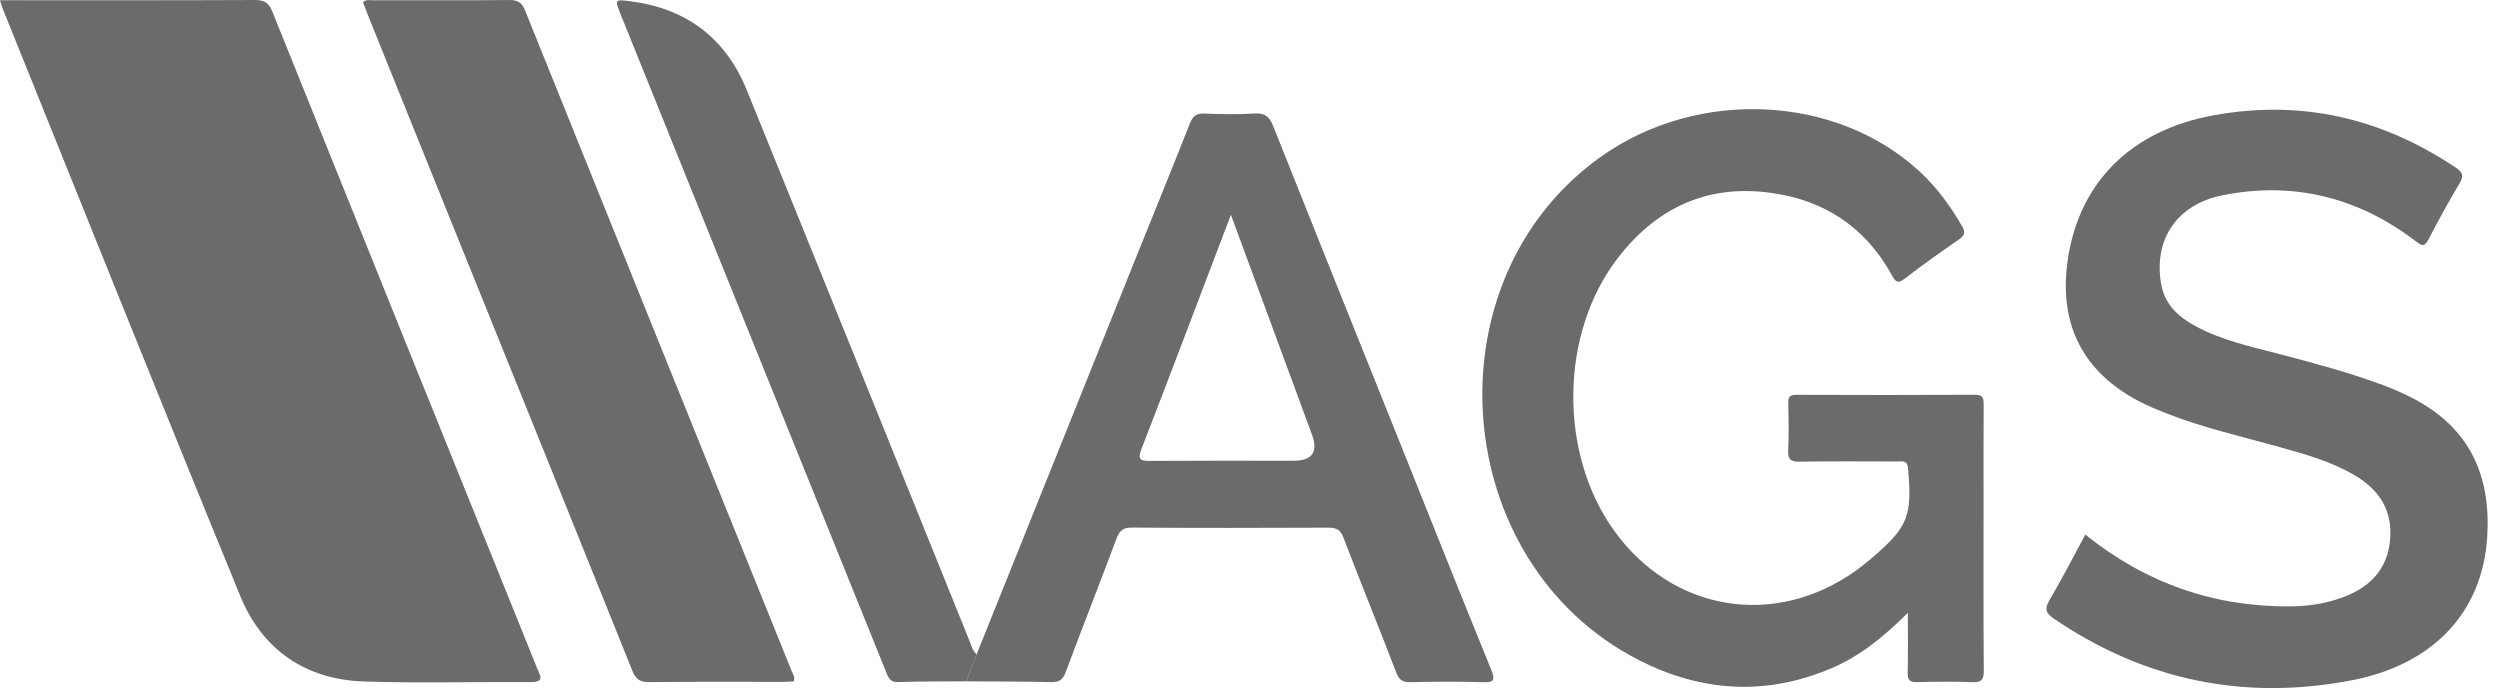
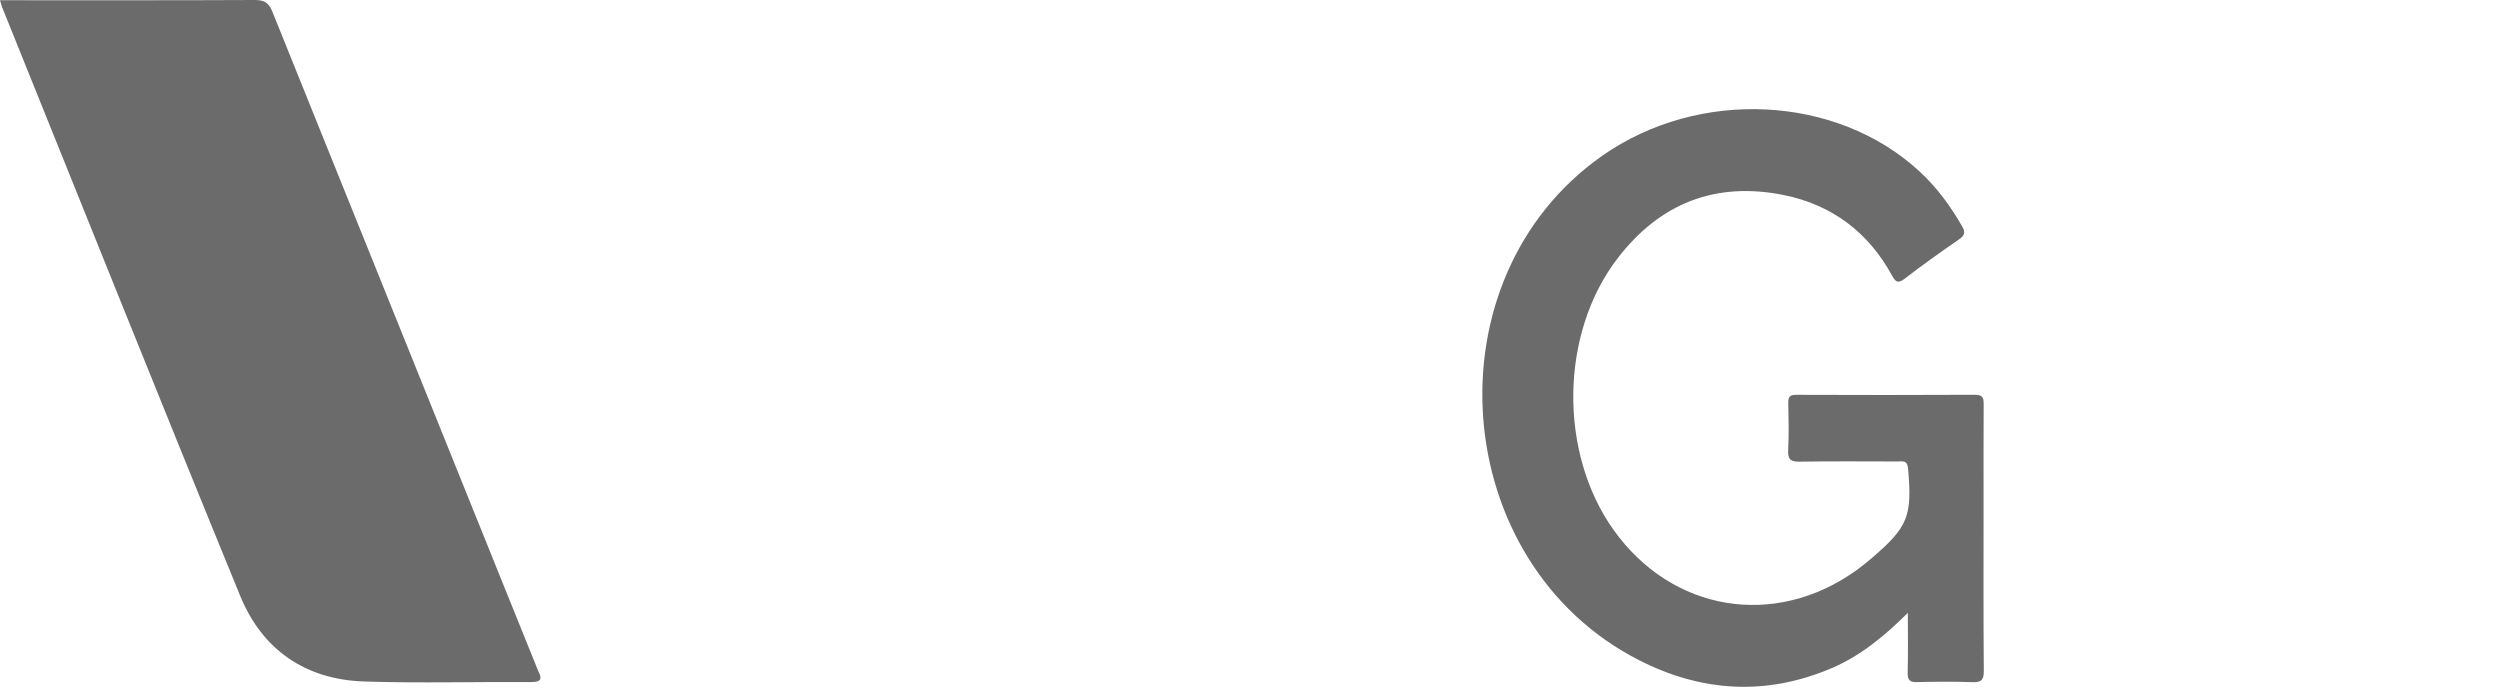
<svg xmlns="http://www.w3.org/2000/svg" width="109" height="30" viewBox="0 0 109 30" fill="none">
-   <path d="M0 0.01C0.222 0.01 0.386 0.01 0.549 0.01C4.064 0.01 7.579 0.017 11.093 3.52098e-05C11.506 -0.002 11.712 0.102 11.874 0.505C15.693 10.005 19.529 19.499 23.362 28.994C23.397 29.08 23.424 29.171 23.466 29.253C23.642 29.59 23.604 29.74 23.163 29.738C20.733 29.722 18.3 29.793 15.873 29.713C13.316 29.629 11.436 28.33 10.476 25.988C6.975 17.447 3.549 8.876 0.094 0.318C0.066 0.249 0.051 0.176 0 0.01Z" fill="#6B6B6B" />
+   <path d="M0 0.01C0.222 0.01 0.386 0.01 0.549 0.01C4.064 0.01 7.579 0.017 11.093 3.52098e-05C11.506 -0.002 11.712 0.102 11.874 0.505C23.397 29.08 23.424 29.171 23.466 29.253C23.642 29.59 23.604 29.74 23.163 29.738C20.733 29.722 18.3 29.793 15.873 29.713C13.316 29.629 11.436 28.33 10.476 25.988C6.975 17.447 3.549 8.876 0.094 0.318C0.066 0.249 0.051 0.176 0 0.01Z" fill="#6B6B6B" />
  <path d="M83.182 26.72C82.114 27.781 81.086 28.61 79.851 29.135C77.005 30.345 74.198 30.176 71.469 28.787C63.122 24.537 62.217 12.161 69.85 6.797C74.065 3.835 80.084 4.132 83.704 7.486C84.45 8.177 85.044 8.987 85.55 9.869C85.707 10.144 85.653 10.271 85.407 10.441C84.609 10.993 83.815 11.555 83.047 12.149C82.733 12.392 82.636 12.274 82.484 11.997C81.45 10.122 79.88 8.934 77.785 8.507C74.797 7.898 72.365 8.867 70.524 11.266C68.014 14.54 67.953 19.725 70.343 23.091C72.887 26.674 77.384 27.423 80.951 24.856C81.177 24.692 81.396 24.516 81.609 24.333C83.199 22.973 83.376 22.502 83.191 20.421C83.158 20.051 82.944 20.12 82.733 20.12C81.312 20.118 79.89 20.106 78.469 20.128C78.087 20.134 77.944 20.045 77.964 19.639C77.999 18.949 77.984 18.257 77.969 17.566C77.962 17.299 78.044 17.213 78.315 17.214C80.915 17.223 83.514 17.227 86.112 17.212C86.469 17.21 86.49 17.37 86.488 17.649C86.478 19.087 86.484 20.526 86.484 21.965C86.484 24.394 86.473 26.823 86.494 29.252C86.497 29.651 86.38 29.756 85.994 29.742C85.192 29.713 84.386 29.72 83.582 29.74C83.258 29.749 83.167 29.641 83.175 29.326C83.195 28.511 83.182 27.695 83.182 26.718V26.72Z" fill="#6B6B6B" />
-   <path d="M90.919 23.308C93.566 25.432 96.535 26.465 99.871 26.439C100.662 26.433 101.434 26.311 102.176 26.032C103.336 25.594 104.092 24.821 104.208 23.539C104.324 22.259 103.737 21.354 102.662 20.721C101.637 20.117 100.503 19.805 99.372 19.488C97.739 19.029 96.079 18.659 94.495 18.037C94.078 17.873 93.661 17.706 93.266 17.499C90.844 16.229 89.788 14.193 90.133 11.486C90.576 8.014 92.872 5.688 96.519 5.026C100.354 4.33 103.858 5.152 107.076 7.312C107.363 7.505 107.436 7.655 107.247 7.975C106.773 8.777 106.317 9.592 105.893 10.422C105.702 10.796 105.583 10.713 105.307 10.503C102.809 8.604 100.001 7.9 96.918 8.51C94.913 8.907 93.897 10.438 94.222 12.361C94.373 13.259 94.958 13.803 95.706 14.21C96.865 14.841 98.149 15.114 99.41 15.444C100.926 15.84 102.438 16.248 103.908 16.794C104.362 16.962 104.807 17.159 105.236 17.384C107.67 18.661 108.611 20.724 108.443 23.405C108.236 26.706 106.078 28.969 102.568 29.654C97.88 30.567 93.517 29.675 89.546 26.971C89.206 26.739 89.127 26.56 89.351 26.178C89.899 25.245 90.392 24.282 90.919 23.31V23.308Z" fill="#6B6B6B" />
-   <path d="M34.614 29.709C34.458 29.715 34.293 29.729 34.128 29.729C32.184 29.73 30.241 29.718 28.298 29.74C27.896 29.744 27.719 29.613 27.57 29.243C24.895 22.583 22.203 15.929 19.515 9.273C18.342 6.368 17.171 3.464 16.001 0.559C15.939 0.406 15.883 0.251 15.826 0.102C15.966 -0.047 16.124 0.015 16.262 0.013C18.243 0.009 20.224 0.02 22.205 0.001C22.581 -0.002 22.754 0.109 22.897 0.466C26.762 10.064 30.641 19.657 34.514 29.252C34.568 29.384 34.67 29.512 34.613 29.707L34.614 29.709Z" fill="#6B6B6B" />
-   <path d="M42.581 28.527C44.921 22.701 47.261 16.875 49.602 11.049C50.36 9.165 51.131 7.286 51.872 5.397C52.001 5.068 52.152 4.936 52.514 4.951C53.242 4.982 53.974 4.994 54.7 4.948C55.151 4.92 55.345 5.08 55.508 5.49C57.331 10.076 59.173 14.656 61.011 19.237C62.342 22.557 63.661 25.881 65.014 29.192C65.223 29.703 65.097 29.758 64.618 29.743C63.572 29.712 62.523 29.719 61.477 29.743C61.14 29.751 60.998 29.637 60.878 29.325C60.122 27.36 59.329 25.41 58.576 23.445C58.445 23.102 58.277 23.004 57.927 23.006C55.066 23.019 52.205 23.023 49.345 23.003C48.948 23 48.803 23.152 48.675 23.495C47.95 25.432 47.191 27.356 46.47 29.293C46.344 29.631 46.191 29.75 45.831 29.741C44.599 29.711 43.366 29.715 42.132 29.706C42.282 29.314 42.431 28.921 42.58 28.527H42.581ZM53.667 9.367C52.34 12.853 51.07 16.216 49.771 19.566C49.573 20.075 49.749 20.097 50.173 20.094C52.248 20.08 54.323 20.088 56.398 20.088C57.212 20.088 57.48 19.709 57.203 18.952C56.038 15.791 54.87 12.629 53.669 9.368L53.667 9.367Z" fill="#6B6B6B" />
-   <path d="M42.581 28.527C42.432 28.92 42.283 29.314 42.133 29.706C41.144 29.714 40.153 29.703 39.163 29.739C38.766 29.753 38.711 29.485 38.608 29.234C37.524 26.554 36.442 23.872 35.36 21.191C32.588 14.322 29.816 7.454 27.044 0.586C26.801 -0.017 26.81 -0.03 27.476 0.054C29.916 0.362 31.634 1.654 32.556 3.92C35.808 11.922 39.035 19.934 42.27 27.943C42.353 28.149 42.403 28.373 42.582 28.528L42.581 28.527Z" fill="#6B6B6B" />
</svg>